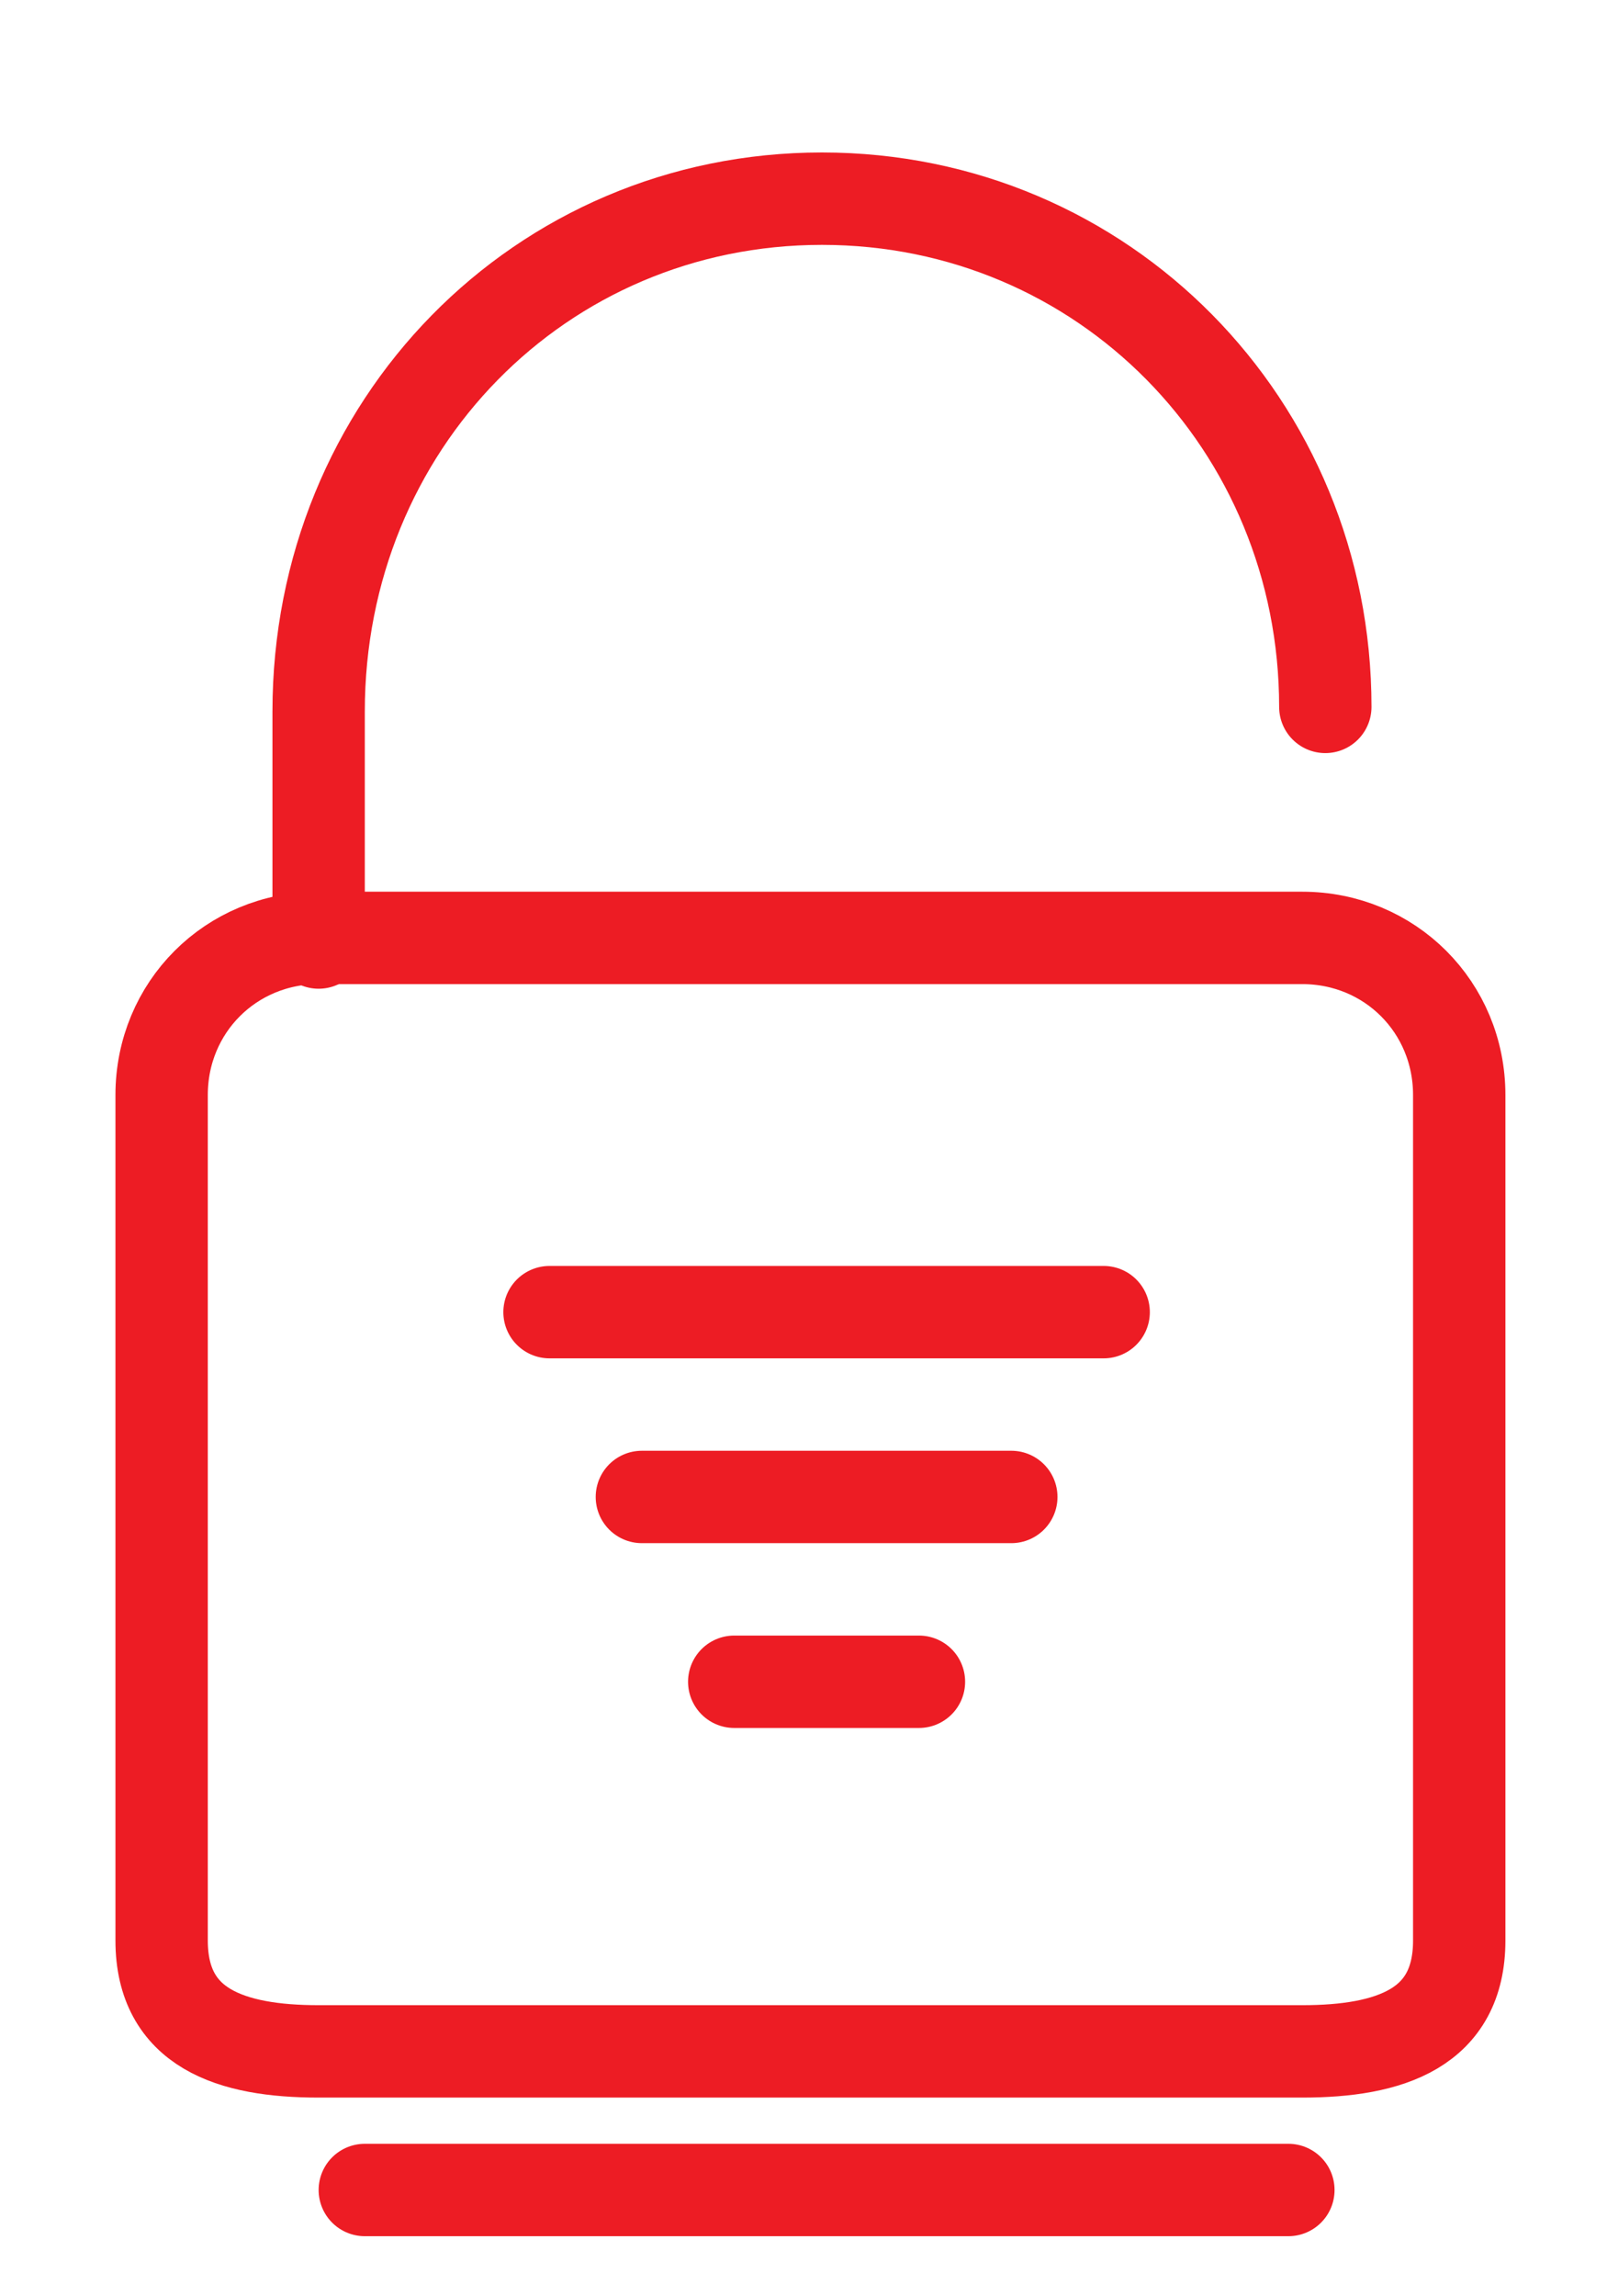
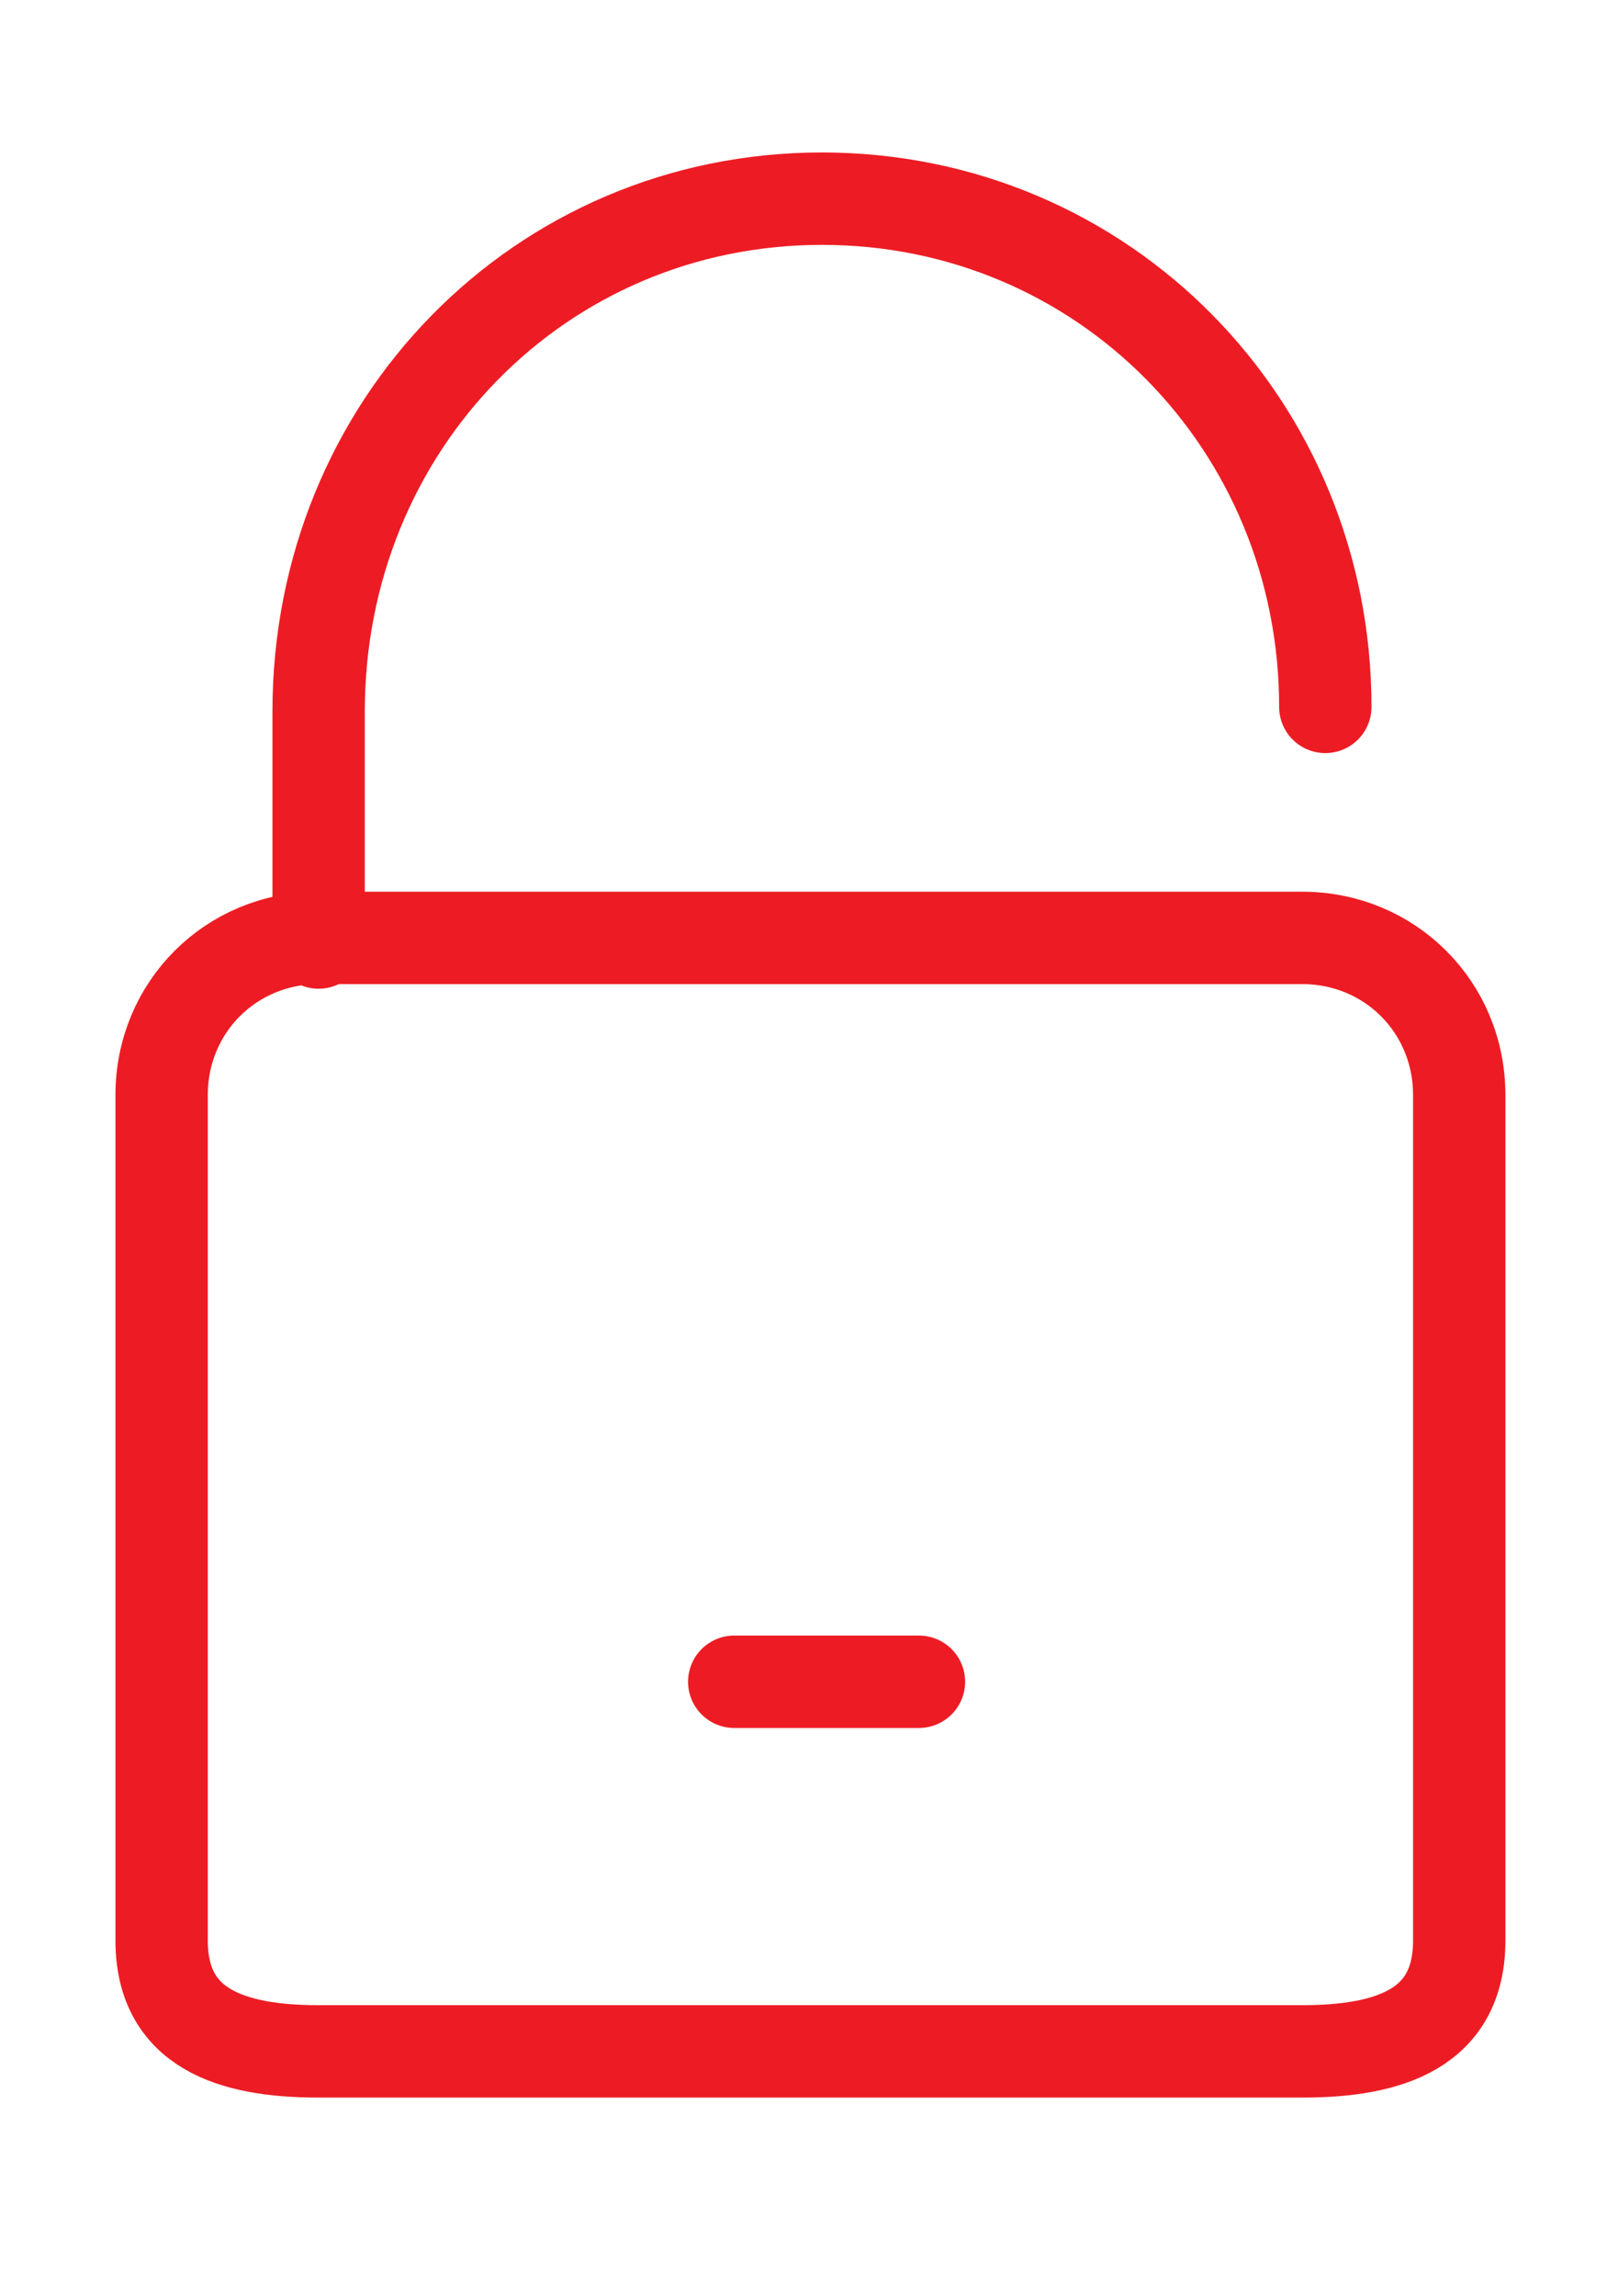
<svg xmlns="http://www.w3.org/2000/svg" version="1.1" baseProfile="tiny" id="Layer_1" x="0px" y="0px" viewBox="0 0 34.8 49.7" xml:space="preserve">
  <path id="XMLID_20_" fill="none" stroke="#ED1C24" stroke-width="2" stroke-linecap="round" stroke-linejoin="round" stroke-miterlimit="10" d="  M28.7,15.3c0-6.1-4.8-11-10.9-11S6.9,9.2,6.9,15.4v5" />
-   <line id="XMLID_19_" fill="none" stroke="#ED1C24" stroke-width="2" stroke-linecap="round" stroke-linejoin="round" stroke-miterlimit="10" x1="13.9" y1="32.4" x2="21.9" y2="32.4" />
-   <line id="XMLID_18_" fill="none" stroke="#ED1C24" stroke-width="2" stroke-linecap="round" stroke-linejoin="round" stroke-miterlimit="10" x1="11.9" y1="28.4" x2="23.9" y2="28.4" />
  <line id="XMLID_17_" fill="none" stroke="#ED1C24" stroke-width="2" stroke-linecap="round" stroke-linejoin="round" stroke-miterlimit="10" x1="15.9" y1="36.4" x2="19.9" y2="36.4" />
  <path id="XMLID_16_" fill="none" stroke="#ED1C24" stroke-width="2" stroke-linecap="round" stroke-linejoin="round" stroke-miterlimit="10" d="  M22.5,20.3H6.9c-1.9,0-3.4,1.5-3.4,3.4v18.3c0,1.9,1.5,2.4,3.4,2.4h21.3c1.9,0,3.4-0.5,3.4-2.4V23.7c0-1.9-1.5-3.4-3.4-3.4h-0.6  H22.5z" />
-   <line id="XMLID_15_" fill="none" stroke="#ED1C24" stroke-width="2" stroke-linecap="round" stroke-linejoin="round" stroke-miterlimit="10" x1="7.9" y1="47.4" x2="27.9" y2="47.4" />
  <g id="XMLID_293_">
</g>
  <g id="XMLID_294_">
</g>
  <g id="XMLID_295_">
</g>
  <g id="XMLID_296_">
</g>
  <g id="XMLID_297_">
</g>
  <g id="XMLID_298_">
</g>
  <g id="XMLID_299_">
</g>
  <g id="XMLID_300_">
</g>
  <g id="XMLID_301_">
</g>
  <g id="XMLID_302_">
</g>
  <g id="XMLID_303_">
</g>
  <g id="XMLID_304_">
</g>
  <g id="XMLID_305_">
</g>
  <g id="XMLID_306_">
</g>
  <g id="XMLID_307_">
</g>
</svg>